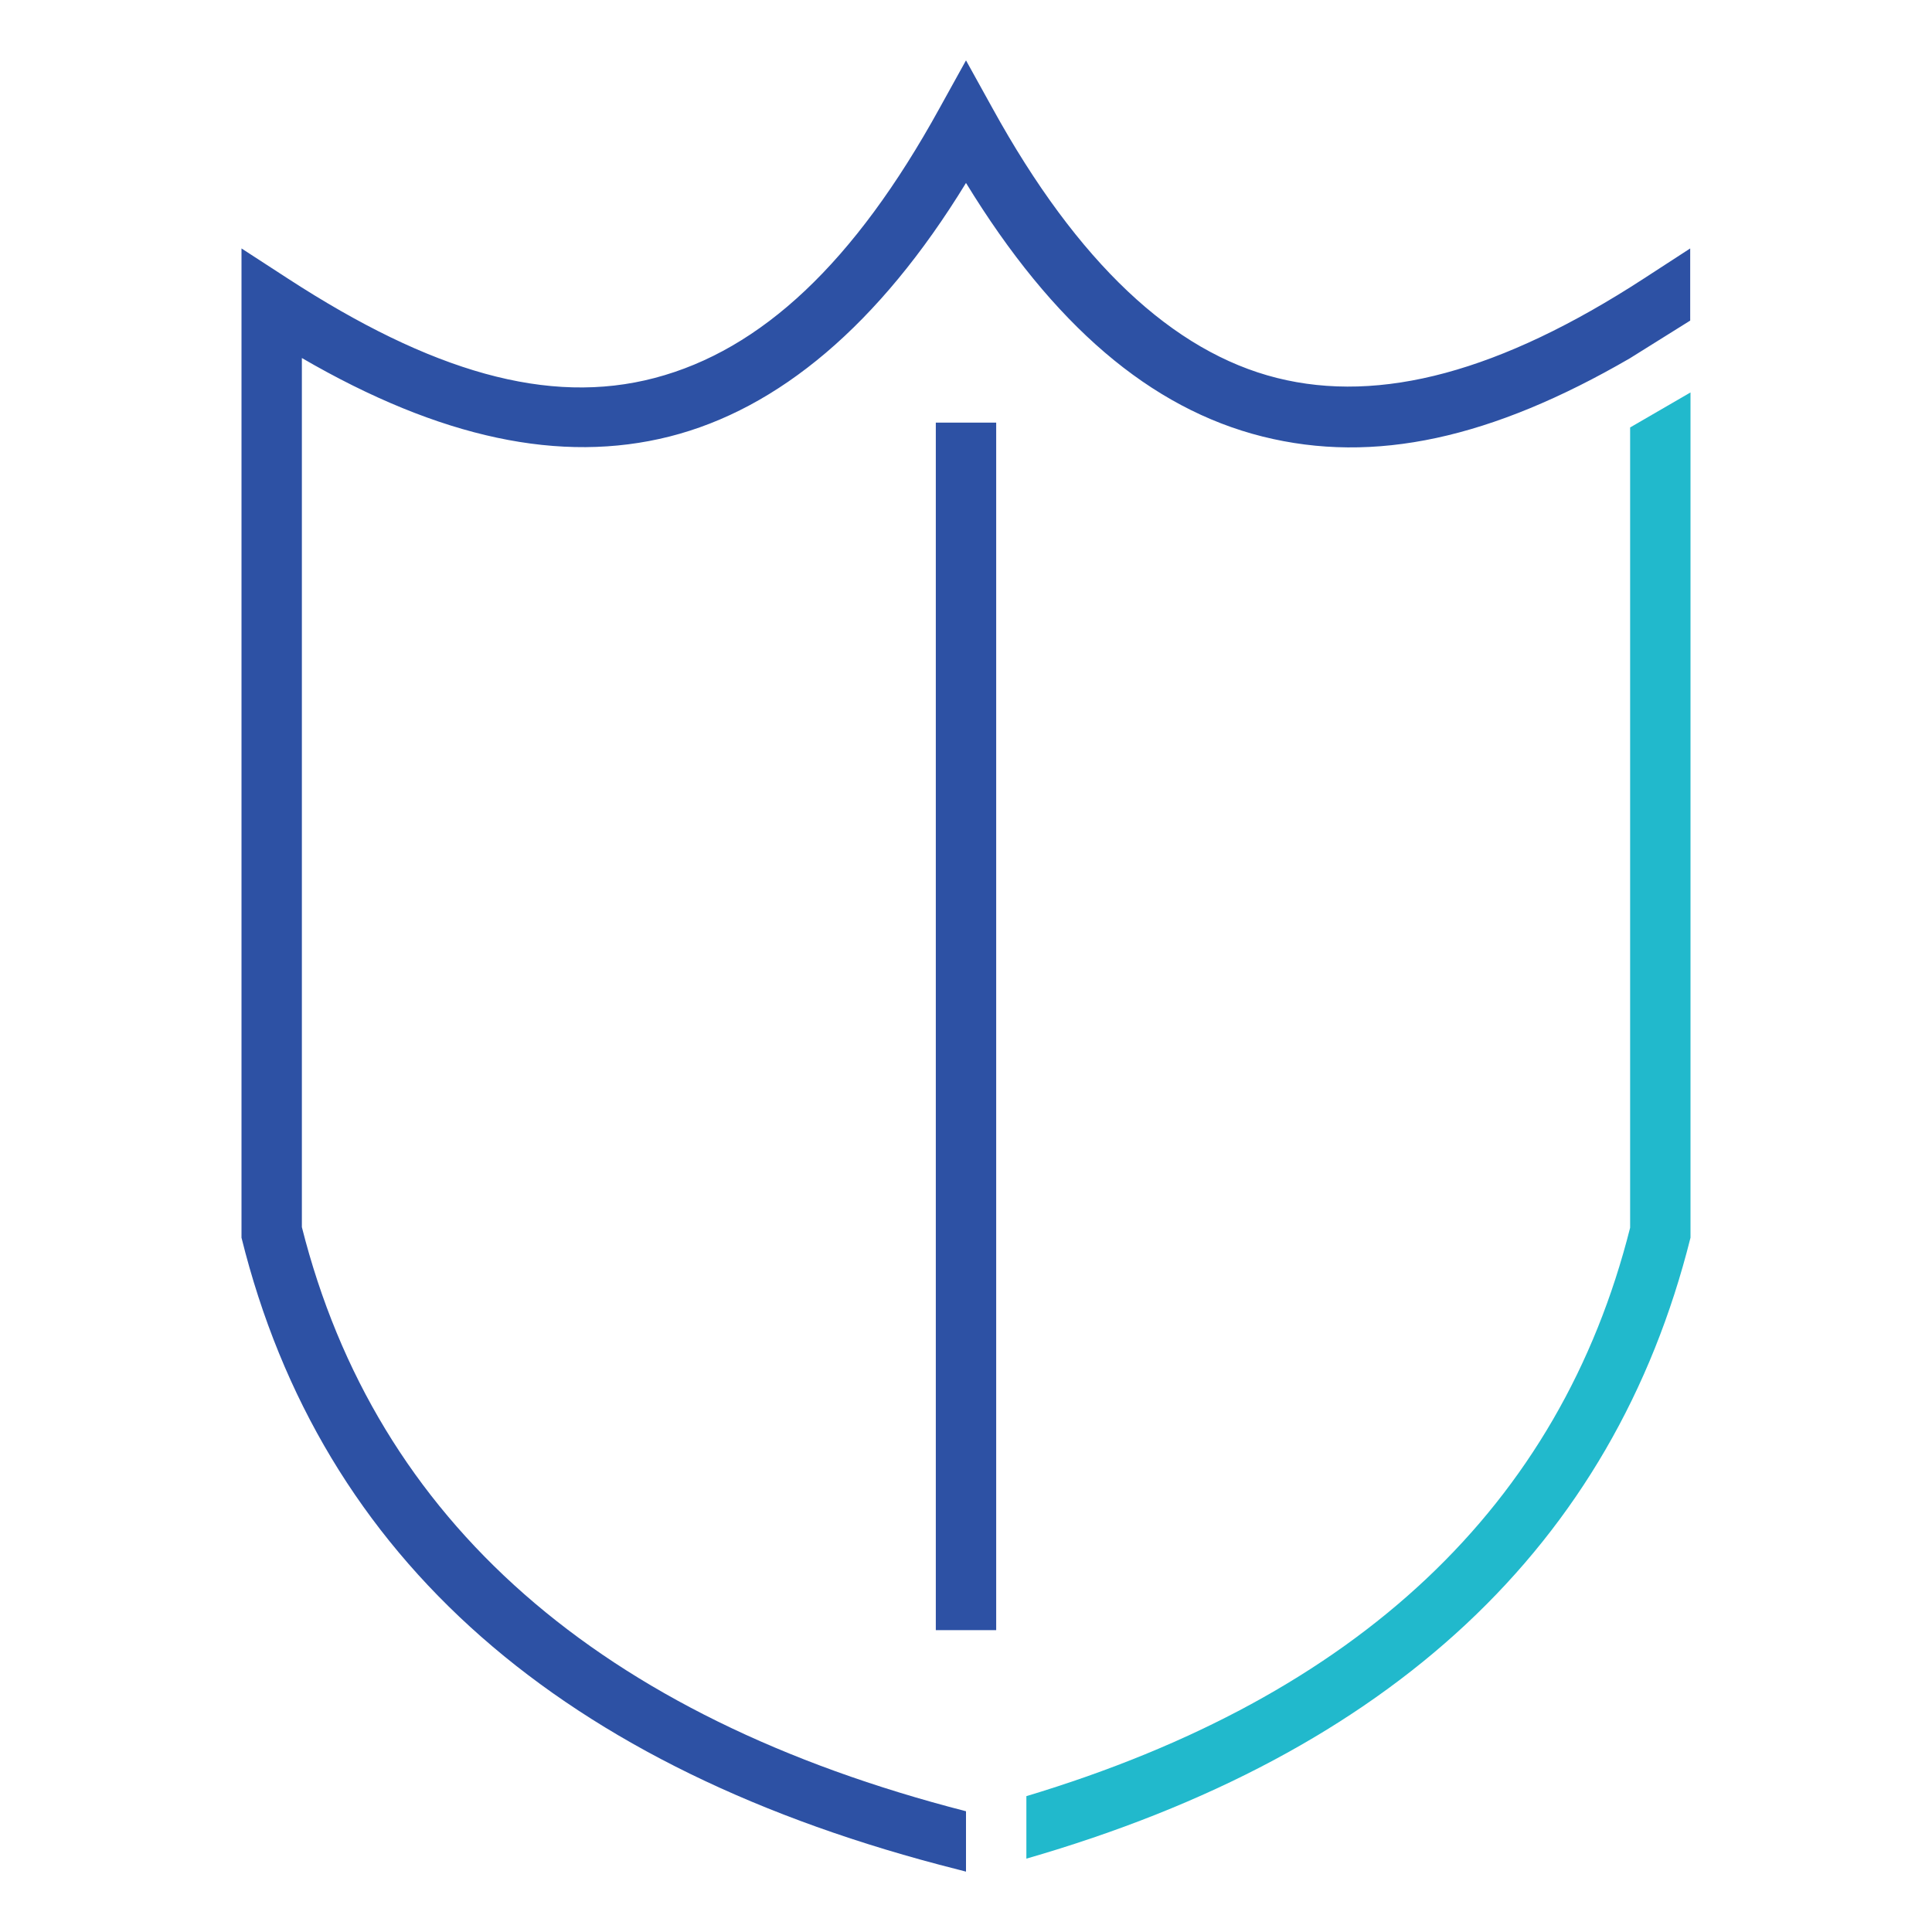
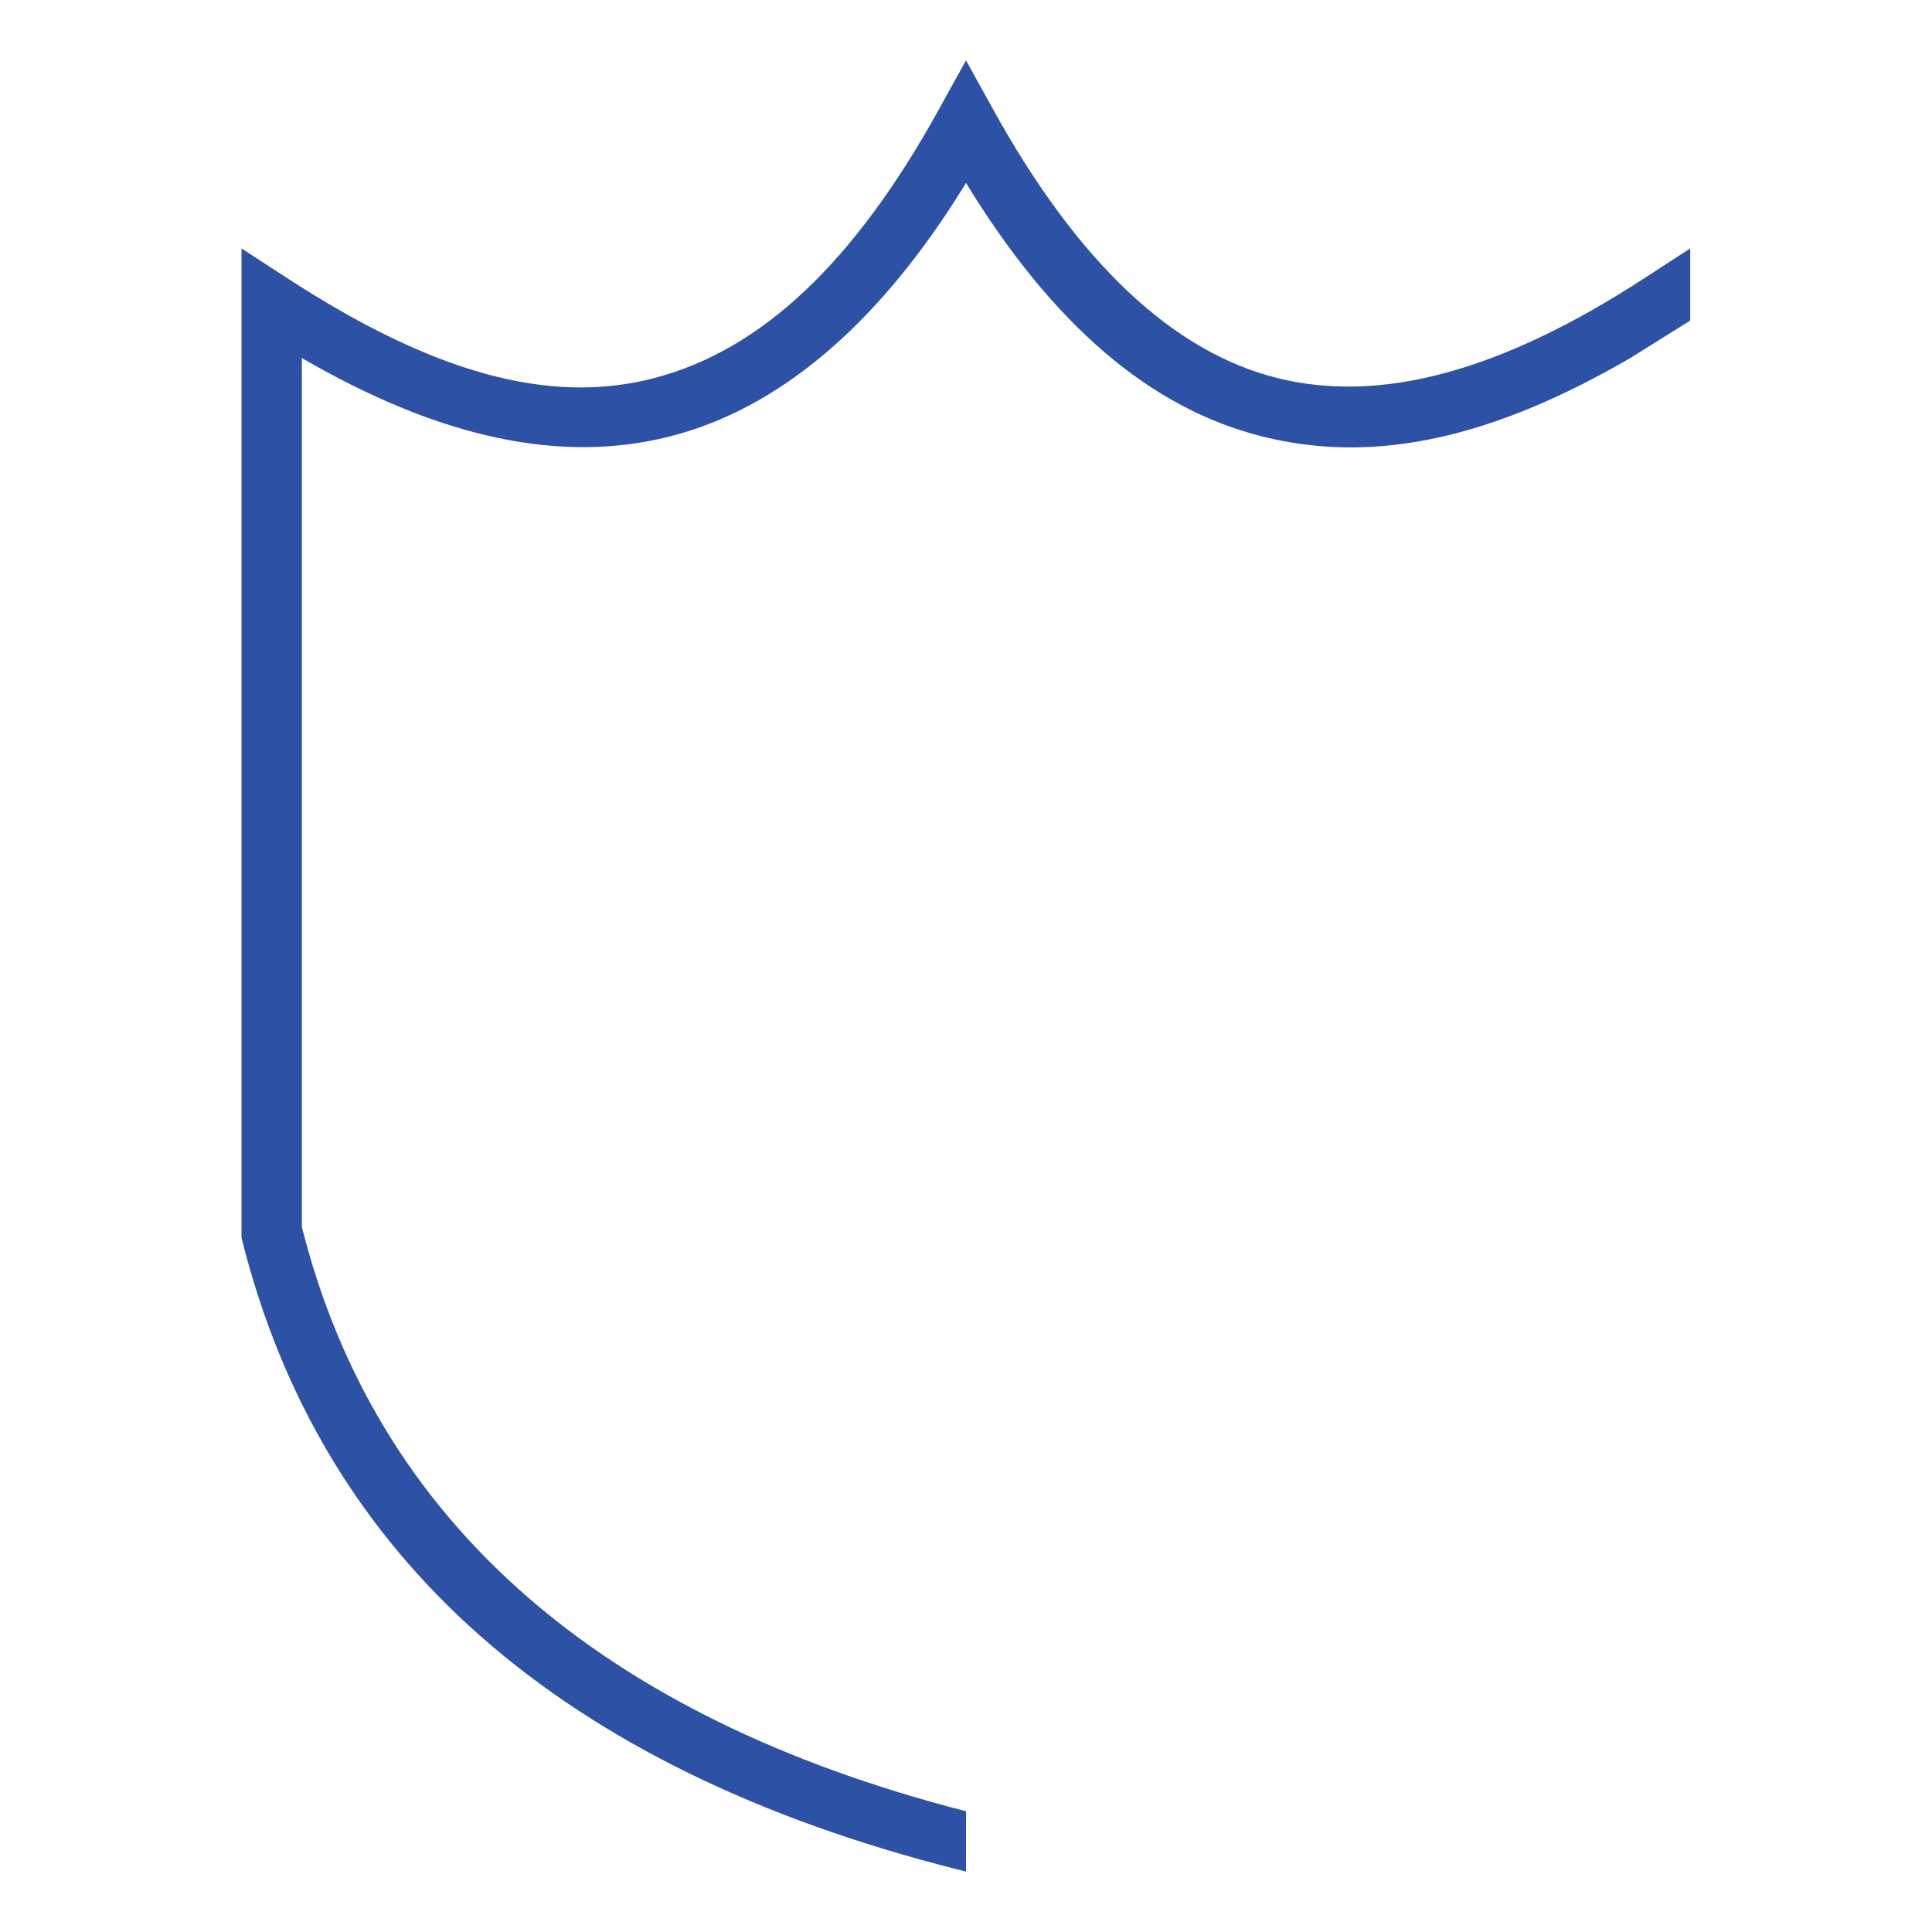
<svg xmlns="http://www.w3.org/2000/svg" id="Layer_1" data-name="Layer 1" viewBox="0 0 64 64">
  <defs>
    <style>.cls-1,.cls-2{fill:none;}.cls-1{clip-rule:evenodd;}.cls-3{clip-path:url(#clip-path);}.cls-4{clip-path:url(#clip-path-2);}.cls-5{fill:#21b9cc;}.cls-6{clip-path:url(#clip-path-3);}.cls-7{fill:#2d51a4;}.cls-8{clip-path:url(#clip-path-5);}</style>
    <clipPath id="clip-path">
-       <path class="cls-1" d="M56,13l-2,1.16V40.67c-2.32,9.2-9,15.52-20,18.83v2.07C46.06,58.09,53.45,51.19,56,41Z" />
-     </clipPath>
+       </clipPath>
    <clipPath id="clip-path-2">
      <rect class="cls-2" width="64" height="64" />
    </clipPath>
    <clipPath id="clip-path-3">
      <path class="cls-1" d="M32,6.06c2.88,4.71,6.11,7.47,9.82,8.4s7.6.06,12.17-2.59l2-1.25V8.23l-1.54,1c-4.74,3.08-8.72,4.15-12.15,3.29S35.7,8.71,32.88,3.59L32,2l-.88,1.59c-2.82,5.12-5.9,8-9.43,8.93s-7.41-.21-12.15-3.29L8,8.23V40.77L8,41c2.64,10.65,10.62,17.62,23.73,20.93L32,62V60c-12.14-3.12-19.54-9.6-22-19.35V11.86c4.58,2.66,8.58,3.51,12.18,2.6S29.12,10.77,32,6.06Z" />
    </clipPath>
    <clipPath id="clip-path-5">
      <rect class="cls-2" x="31" y="14" width="2" height="40" />
    </clipPath>
  </defs>
  <title>secure-by-design</title>
  <g class="cls-3">
    <g class="cls-4">
-       <rect class="cls-5" x="29" y="8" width="32" height="58.57" />
-     </g>
+       </g>
  </g>
  <g class="cls-6">
    <g class="cls-4">
      <rect class="cls-7" x="3" y="-3" width="58" height="70" />
    </g>
  </g>
  <g class="cls-8">
    <g class="cls-4">
-       <rect class="cls-7" x="26" y="9" width="12" height="50" />
-     </g>
+       </g>
  </g>
</svg>